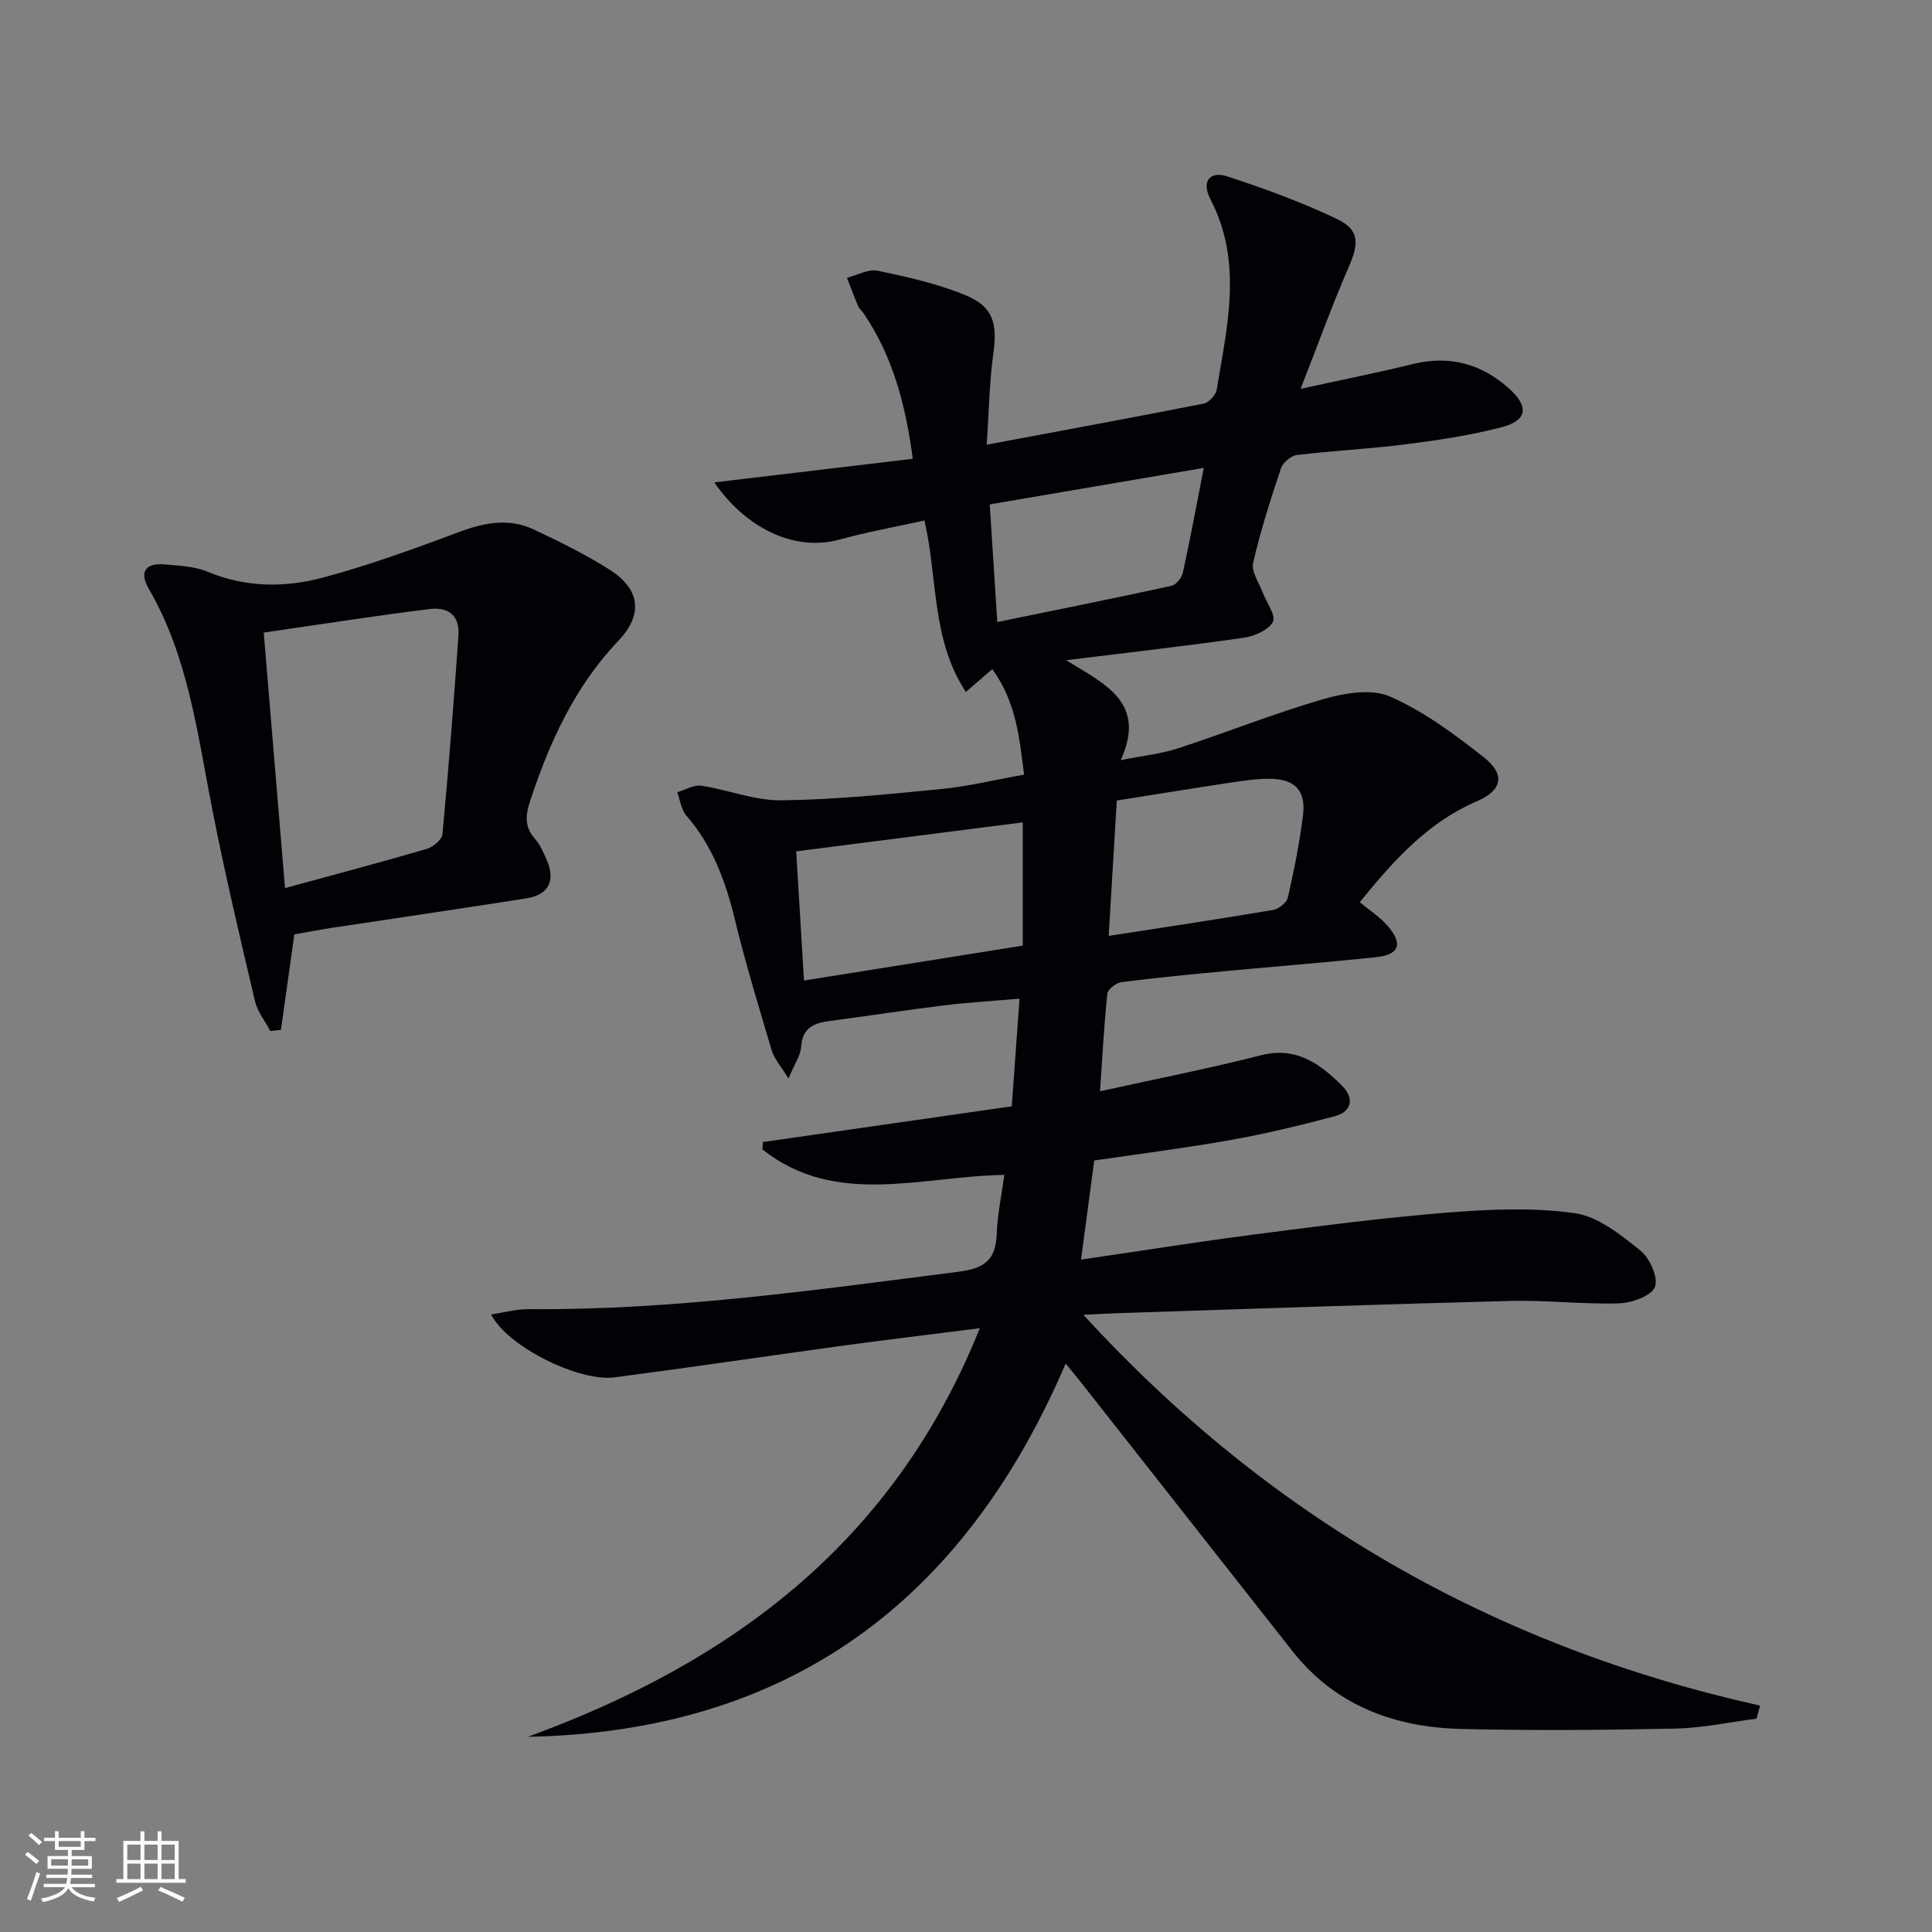
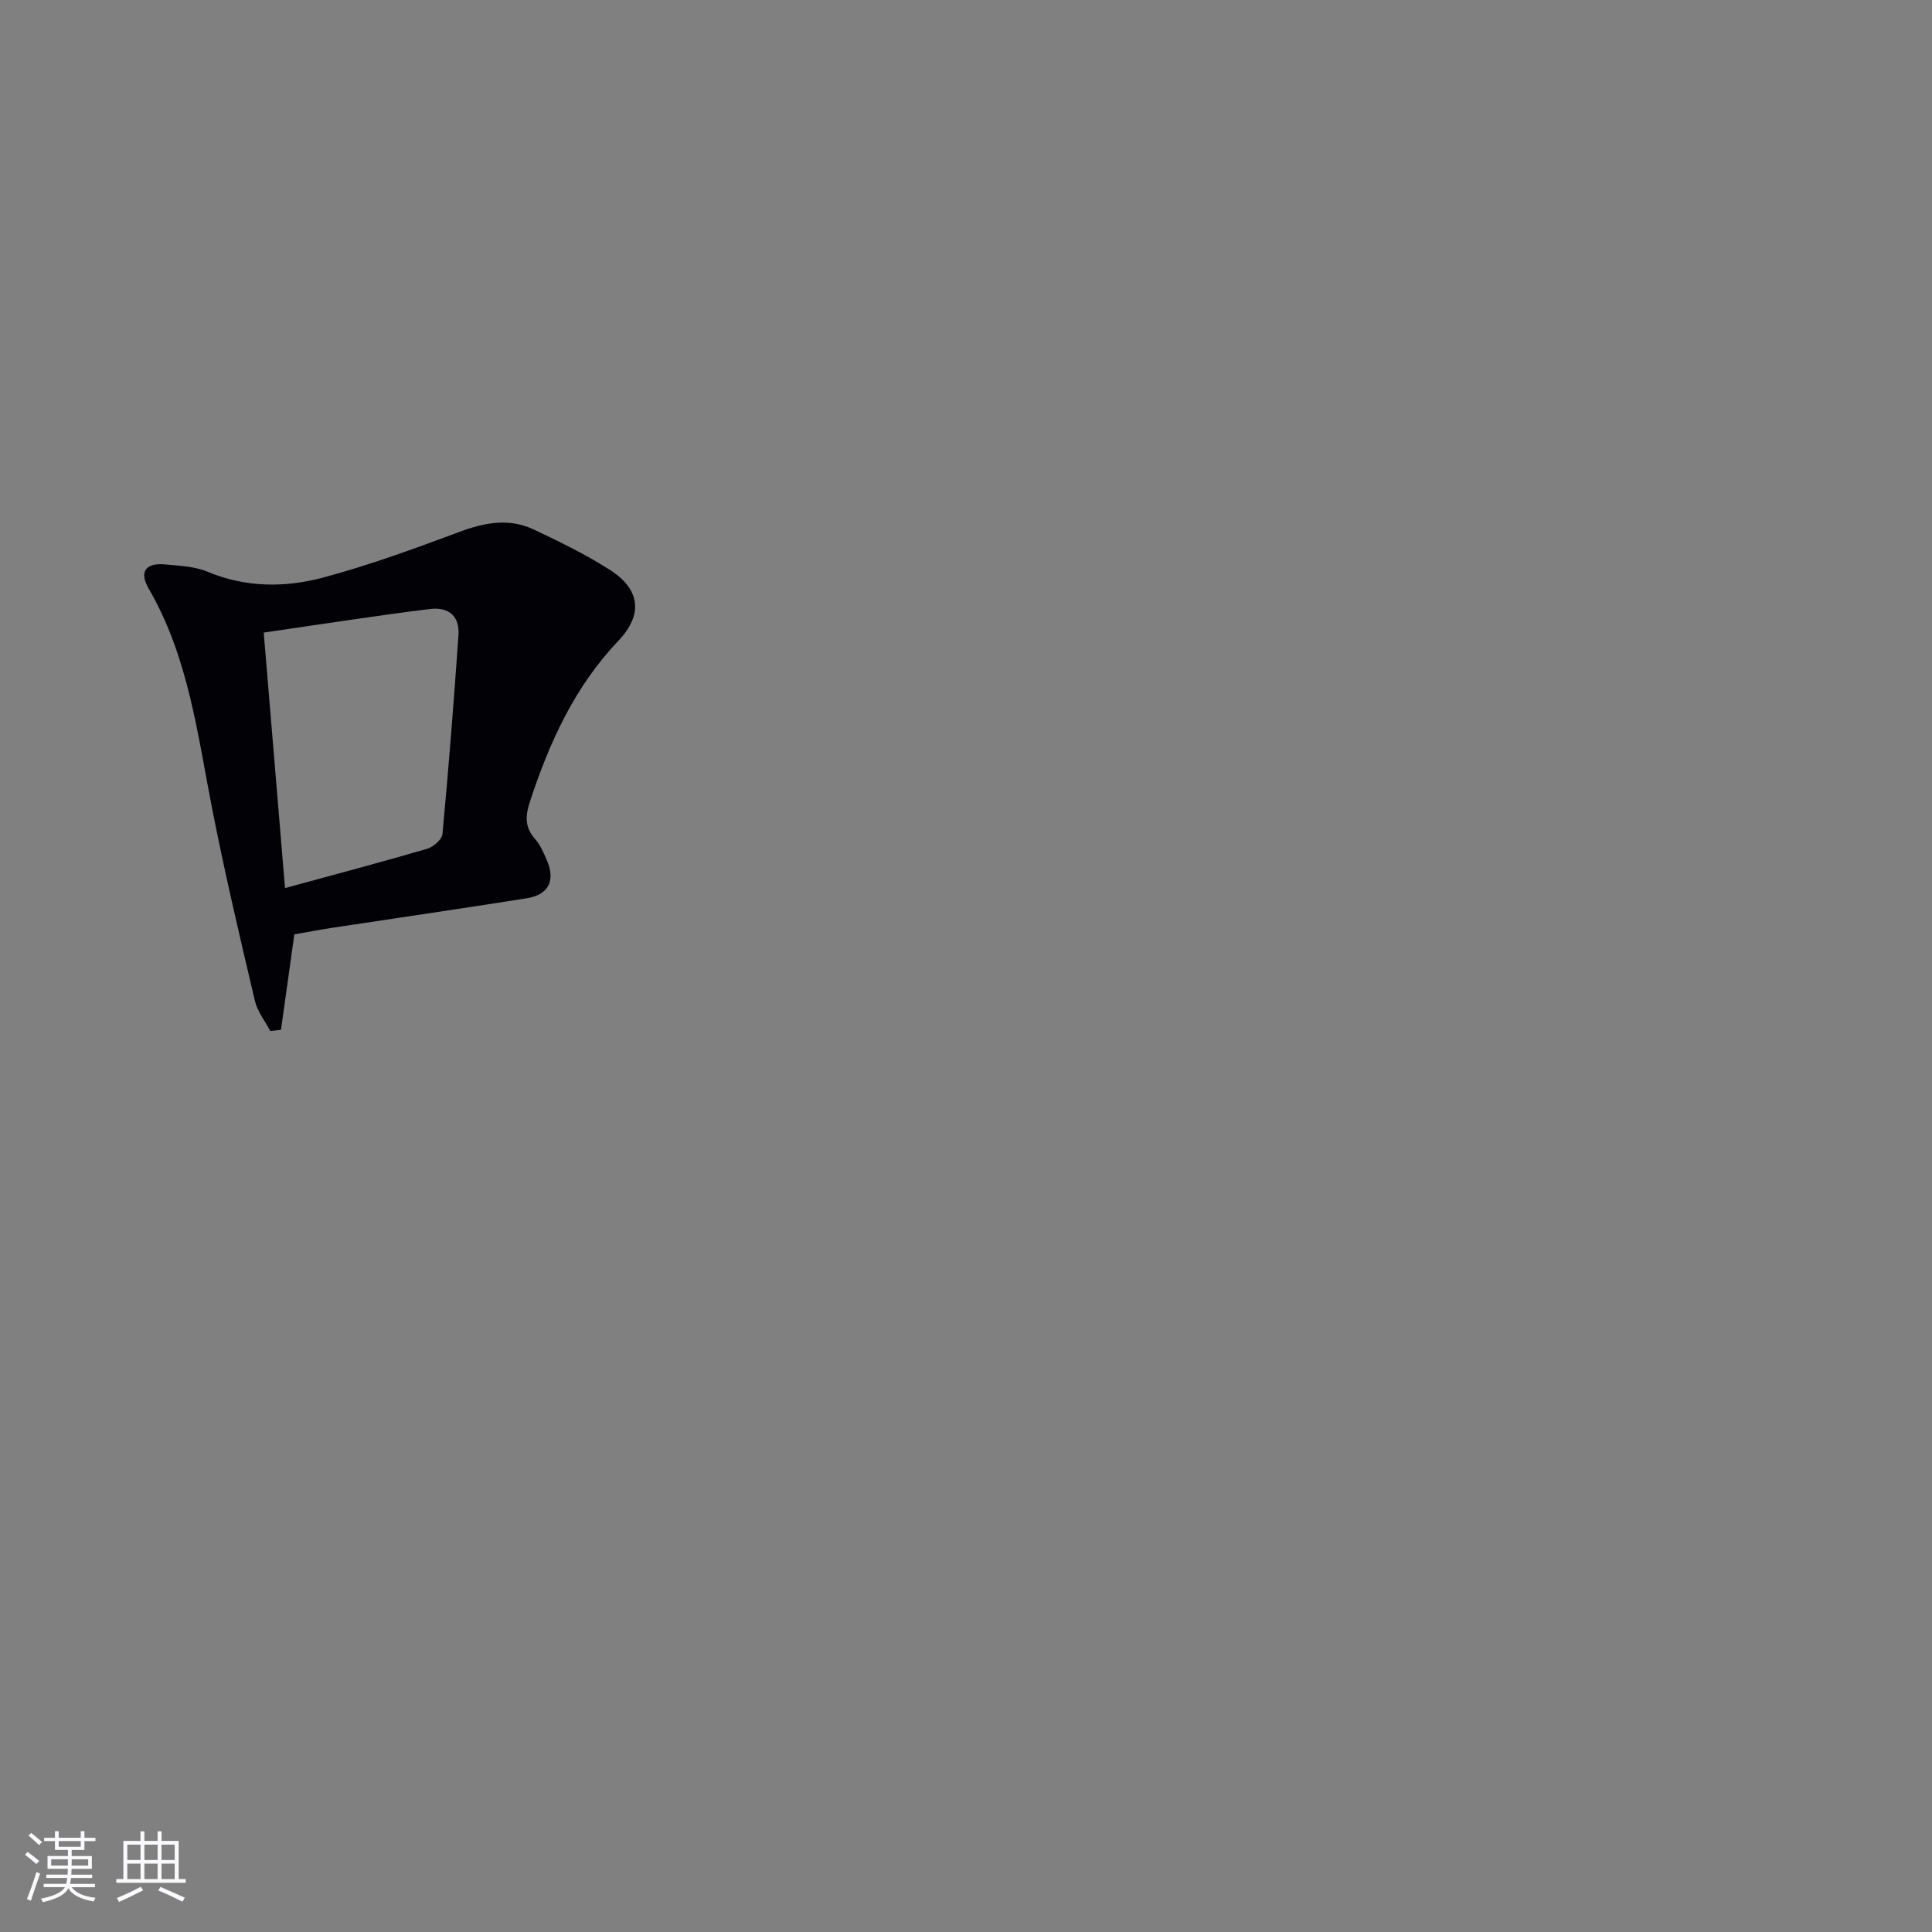
<svg xmlns="http://www.w3.org/2000/svg" enable-background="new 0 0 400 400" viewBox="0 0 400 400">
  <rect x="0" y="0" width="400" height="400" fill="#808080" stroke="none" />
-   <path d="m109.27 359.59c42.28-15.42 75.79-40.26 93.59-84.6-10.29 1.31-19.28 2.38-28.24 3.6-15.79 2.16-31.55 4.51-47.34 6.57-7.52.98-22.33-6.46-25.59-13.02 2.74-.4 5.25-1.11 7.76-1.09 29.88.24 59.34-3.97 88.87-7.73 5.69-.72 7.85-2.53 8.05-7.97.14-3.91.98-7.79 1.57-12.1-17.27.27-34.93 6.75-50.07-5.27.02-.51.05-1.02.07-1.53 17.12-2.46 34.23-4.92 51.54-7.4.54-7.58 1.04-14.5 1.6-22.29-5.65.49-10.7.79-15.71 1.4-7.92.97-15.8 2.2-23.71 3.24-3.26.43-5.54 1.47-5.8 5.35-.12 1.82-1.38 3.57-2.61 6.54-1.58-2.57-2.93-4.03-3.45-5.75-2.7-9.04-5.45-18.09-7.68-27.26-1.92-7.88-4.61-15.22-10.03-21.43-1.07-1.22-1.27-3.2-1.88-4.83 1.68-.48 3.44-1.58 5.01-1.34 5.55.83 11.04 3.09 16.54 3.02 11.05-.13 22.11-1.26 33.13-2.34 5.58-.55 11.07-1.9 17.14-2.98-.98-7.67-1.66-15.1-6.59-21.84-1.86 1.61-3.31 2.86-5.47 4.72-7.15-10.86-5.78-23.38-8.57-35.5-5.85 1.29-11.81 2.36-17.63 3.96-9.55 2.63-19.64-2.7-25.87-11.85 13.75-1.64 27.25-3.24 41.08-4.88-1.48-11.21-4.13-21.19-10.14-30.06-.37-.55-.93-1.01-1.19-1.6-.82-1.92-1.54-3.87-2.3-5.82 2.14-.53 4.44-1.86 6.39-1.46 6.14 1.29 12.35 2.68 18.12 5.05 5.82 2.39 6.66 5.87 5.79 12.16-.83 5.99-.9 12.09-1.36 18.81 15.59-2.92 30.25-5.61 44.87-8.5 1.08-.21 2.54-1.73 2.73-2.82 2.19-13.22 5.48-26.48-1.28-39.49-1.9-3.66-.2-5.95 3.55-4.72 7.69 2.53 15.36 5.31 22.64 8.8 4.71 2.26 4.57 5.04 2.45 9.91-3.42 7.86-6.33 15.94-9.98 25.26 8.74-1.92 16.02-3.36 23.21-5.13 7.6-1.87 14.15-.1 19.9 5.01 4.24 3.77 3.87 6.68-1.54 8.08-6.39 1.65-12.99 2.65-19.55 3.49-7.58.97-15.23 1.34-22.81 2.25-1.22.15-2.88 1.58-3.28 2.78-2.16 6.45-4.24 12.96-5.76 19.58-.41 1.77 1.22 4.03 1.96 6.04.78 2.11 2.83 4.82 2.14 6.13-.9 1.72-3.83 2.98-6.05 3.3-11.79 1.69-23.63 3.03-36.77 4.65 8.03 4.96 16.74 8.69 11.32 20.69 4.64-.93 8.4-1.31 11.91-2.46 10.05-3.28 19.88-7.24 30.02-10.17 4.38-1.26 9.99-2.22 13.82-.54 7.01 3.08 13.42 7.84 19.49 12.64 4.43 3.5 3.71 6.81-1.5 9.04-10.02 4.3-17 11.95-24.26 20.9 2.01 1.67 4.15 3.04 5.75 4.88 3.29 3.79 2.45 6.01-2.49 6.52-10.42 1.08-20.86 1.91-31.28 2.89-7.11.67-14.23 1.35-21.31 2.26-1.1.14-2.83 1.48-2.93 2.4-.69 6.57-1.03 13.18-1.51 20.2 11.61-2.57 22.52-4.7 33.28-7.45 7.32-1.87 12.22 1.72 16.78 6.25 2.56 2.54 2.25 5.39-1.59 6.4-7.04 1.85-14.13 3.58-21.28 4.86-9.31 1.66-18.71 2.84-28.39 4.27-.9 6.71-1.78 13.37-2.74 20.52 12.44-1.82 24.19-3.69 35.98-5.22 13.33-1.72 26.68-3.47 40.07-4.53 8.7-.69 17.62-1.07 26.19.14 4.82.68 9.48 4.46 13.54 7.7 1.96 1.56 3.79 5.65 3.05 7.56-.73 1.87-4.79 3.32-7.43 3.4-7.46.24-14.96-.69-22.43-.5-26.94.69-53.88 1.65-80.81 2.52-2.45.08-4.89.23-7.66.36 38.26 41.8 84.87 68.63 140.1 80.91-.25.9-.49 1.8-.74 2.7-5.59.72-11.17 1.94-16.77 2.05-14.79.31-29.59.44-44.37.08-13.84-.34-26.07-4.83-34.99-16.17-14.6-18.58-29.22-37.14-43.83-55.71-.8-1.02-1.64-2.01-3.08-3.77-21.15 49.39-57.47 76.24-111.36 77.28zm102.48-163.81c0-8.99 0-17.09 0-25.52-15.64 2-30.99 3.96-46.91 6 .55 9.1 1.07 17.59 1.62 26.75 15.66-2.5 30.34-4.84 45.29-7.23zm17.79-2.01c11.65-1.81 22.88-3.48 34.08-5.38 1.16-.2 2.79-1.53 3.03-2.6 1.27-5.64 2.43-11.33 3.13-17.06.61-5.05-1.68-7.44-6.84-7.49-2.96-.03-5.93.46-8.87.9-7.63 1.15-15.25 2.4-22.85 3.6-.58 9.6-1.12 18.62-1.68 28.03zm-24.63-89.34c.54 8.3 1.02 15.85 1.57 24.36 12.37-2.54 24.22-4.92 36.03-7.49.97-.21 2.15-1.65 2.38-2.7 1.51-6.87 2.79-13.8 4.34-21.73-15.32 2.6-29.47 5.02-44.32 7.56z" fill="#010106" />
  <path d="m60.94 193.45c-.98 6.98-1.87 13.37-2.77 19.76-.73.08-1.47.17-2.2.25-1.09-2.06-2.66-4-3.18-6.19-3.08-13.04-6.15-26.09-8.75-39.24-3.12-15.77-4.95-31.85-13.24-46.14-2.1-3.61-.54-5.41 3.41-5.03 2.95.28 6.09.39 8.76 1.51 7.92 3.31 16.05 3.32 23.96 1.2 9.55-2.56 18.89-5.98 28.17-9.44 5.22-1.95 10.29-2.92 15.41-.5 5.38 2.54 10.78 5.17 15.77 8.36 6.22 3.98 6.95 9.19 1.77 14.65-9.09 9.56-14.3 21.04-18.33 33.31-.97 2.96-1.11 5.31 1.06 7.75 1.07 1.21 1.75 2.82 2.41 4.33 1.88 4.3.42 7.23-4.2 7.96-13.43 2.12-26.89 4.08-40.34 6.12-2.6.4-5.19.91-7.71 1.34zm-1.93-9.58c10.25-2.8 19.86-5.34 29.4-8.13 1.3-.38 3.09-1.92 3.2-3.05 1.28-13.7 2.35-27.42 3.31-41.15.27-3.94-1.93-5.92-5.9-5.45-5.26.62-10.5 1.39-15.74 2.14-6.17.88-12.33 1.81-18.68 2.74 1.49 17.85 2.93 35.14 4.41 52.9z" fill="#010106" />
  <g fill="#fafafc">
    <path d="m5.17 384 .55-.58c.85.61 1.65 1.24 2.4 1.87l-.59.64c-.83-.73-1.62-1.38-2.36-1.93m1.22 9.53-.82-.34c.71-1.76 1.37-3.64 1.98-5.63.24.13.5.25.76.36-.6 1.67-1.24 3.54-1.92 5.61m-.5-13.5.57-.54c.56.44 1.31 1.06 2.26 1.87l-.64.64c-.68-.66-1.41-1.32-2.19-1.97m3.25.46h2.24v-1.36h.77v1.36h4.57v-1.36h.76v1.36h2.28v.69h-2.28v1.84h-2.64v1.26h4.18v2.64h-4.21c0 .45-.02.86-.05 1.21h4.32v.69h-4.38c-.04.34-.1.75-.19 1.22h5.15v.69h-4.82c.87 1.19 2.51 1.92 4.93 2.19-.17.32-.3.57-.37.76-2.77-.49-4.52-1.41-5.26-2.76-.56 1.26-2.3 2.23-5.24 2.9-.12-.24-.26-.48-.43-.72 2.73-.55 4.38-1.34 4.96-2.38h-4.38v-.69h4.65c.1-.38.17-.79.21-1.22h-4.32v-.69h4.4c.03-.34.05-.75.05-1.21h-4.2v-2.64h4.23v-1.26h-2.69v-1.84h-2.24zm1.46 4.46v1.29h3.45c.01-.4.02-.57.01-.53v-.32-.45h-3.46zm1.55-2.59h4.57v-1.19h-4.57zm6.11 2.59h-3.42v.77c-.01.19-.01.37-.02.53h3.44z" />
    <path d="m32.63 379.16h.82v1.98h3.54v7.89h1.46v.78h-14.37v-.78h1.46v-7.89h3.54v-1.98h.82v1.98h2.73zm-3.49 11.48.5.73c-1.61.82-3.28 1.63-5 2.41-.13-.27-.28-.55-.44-.82 1.75-.72 3.4-1.49 4.94-2.32m-2.78-5.55h2.73v-3.18h-2.73zm0 3.95h2.73v-3.2h-2.73zm3.54-3.95h2.73v-3.18h-2.73zm0 3.95h2.73v-3.2h-2.73zm7.89 4.68c-1.84-.92-3.51-1.7-5.02-2.32l.45-.73c1.89.8 3.57 1.55 5.04 2.23zm-1.62-11.81h-2.73v3.18h2.73zm-2.73 7.13h2.73v-3.2h-2.73z" />
  </g>
</svg>